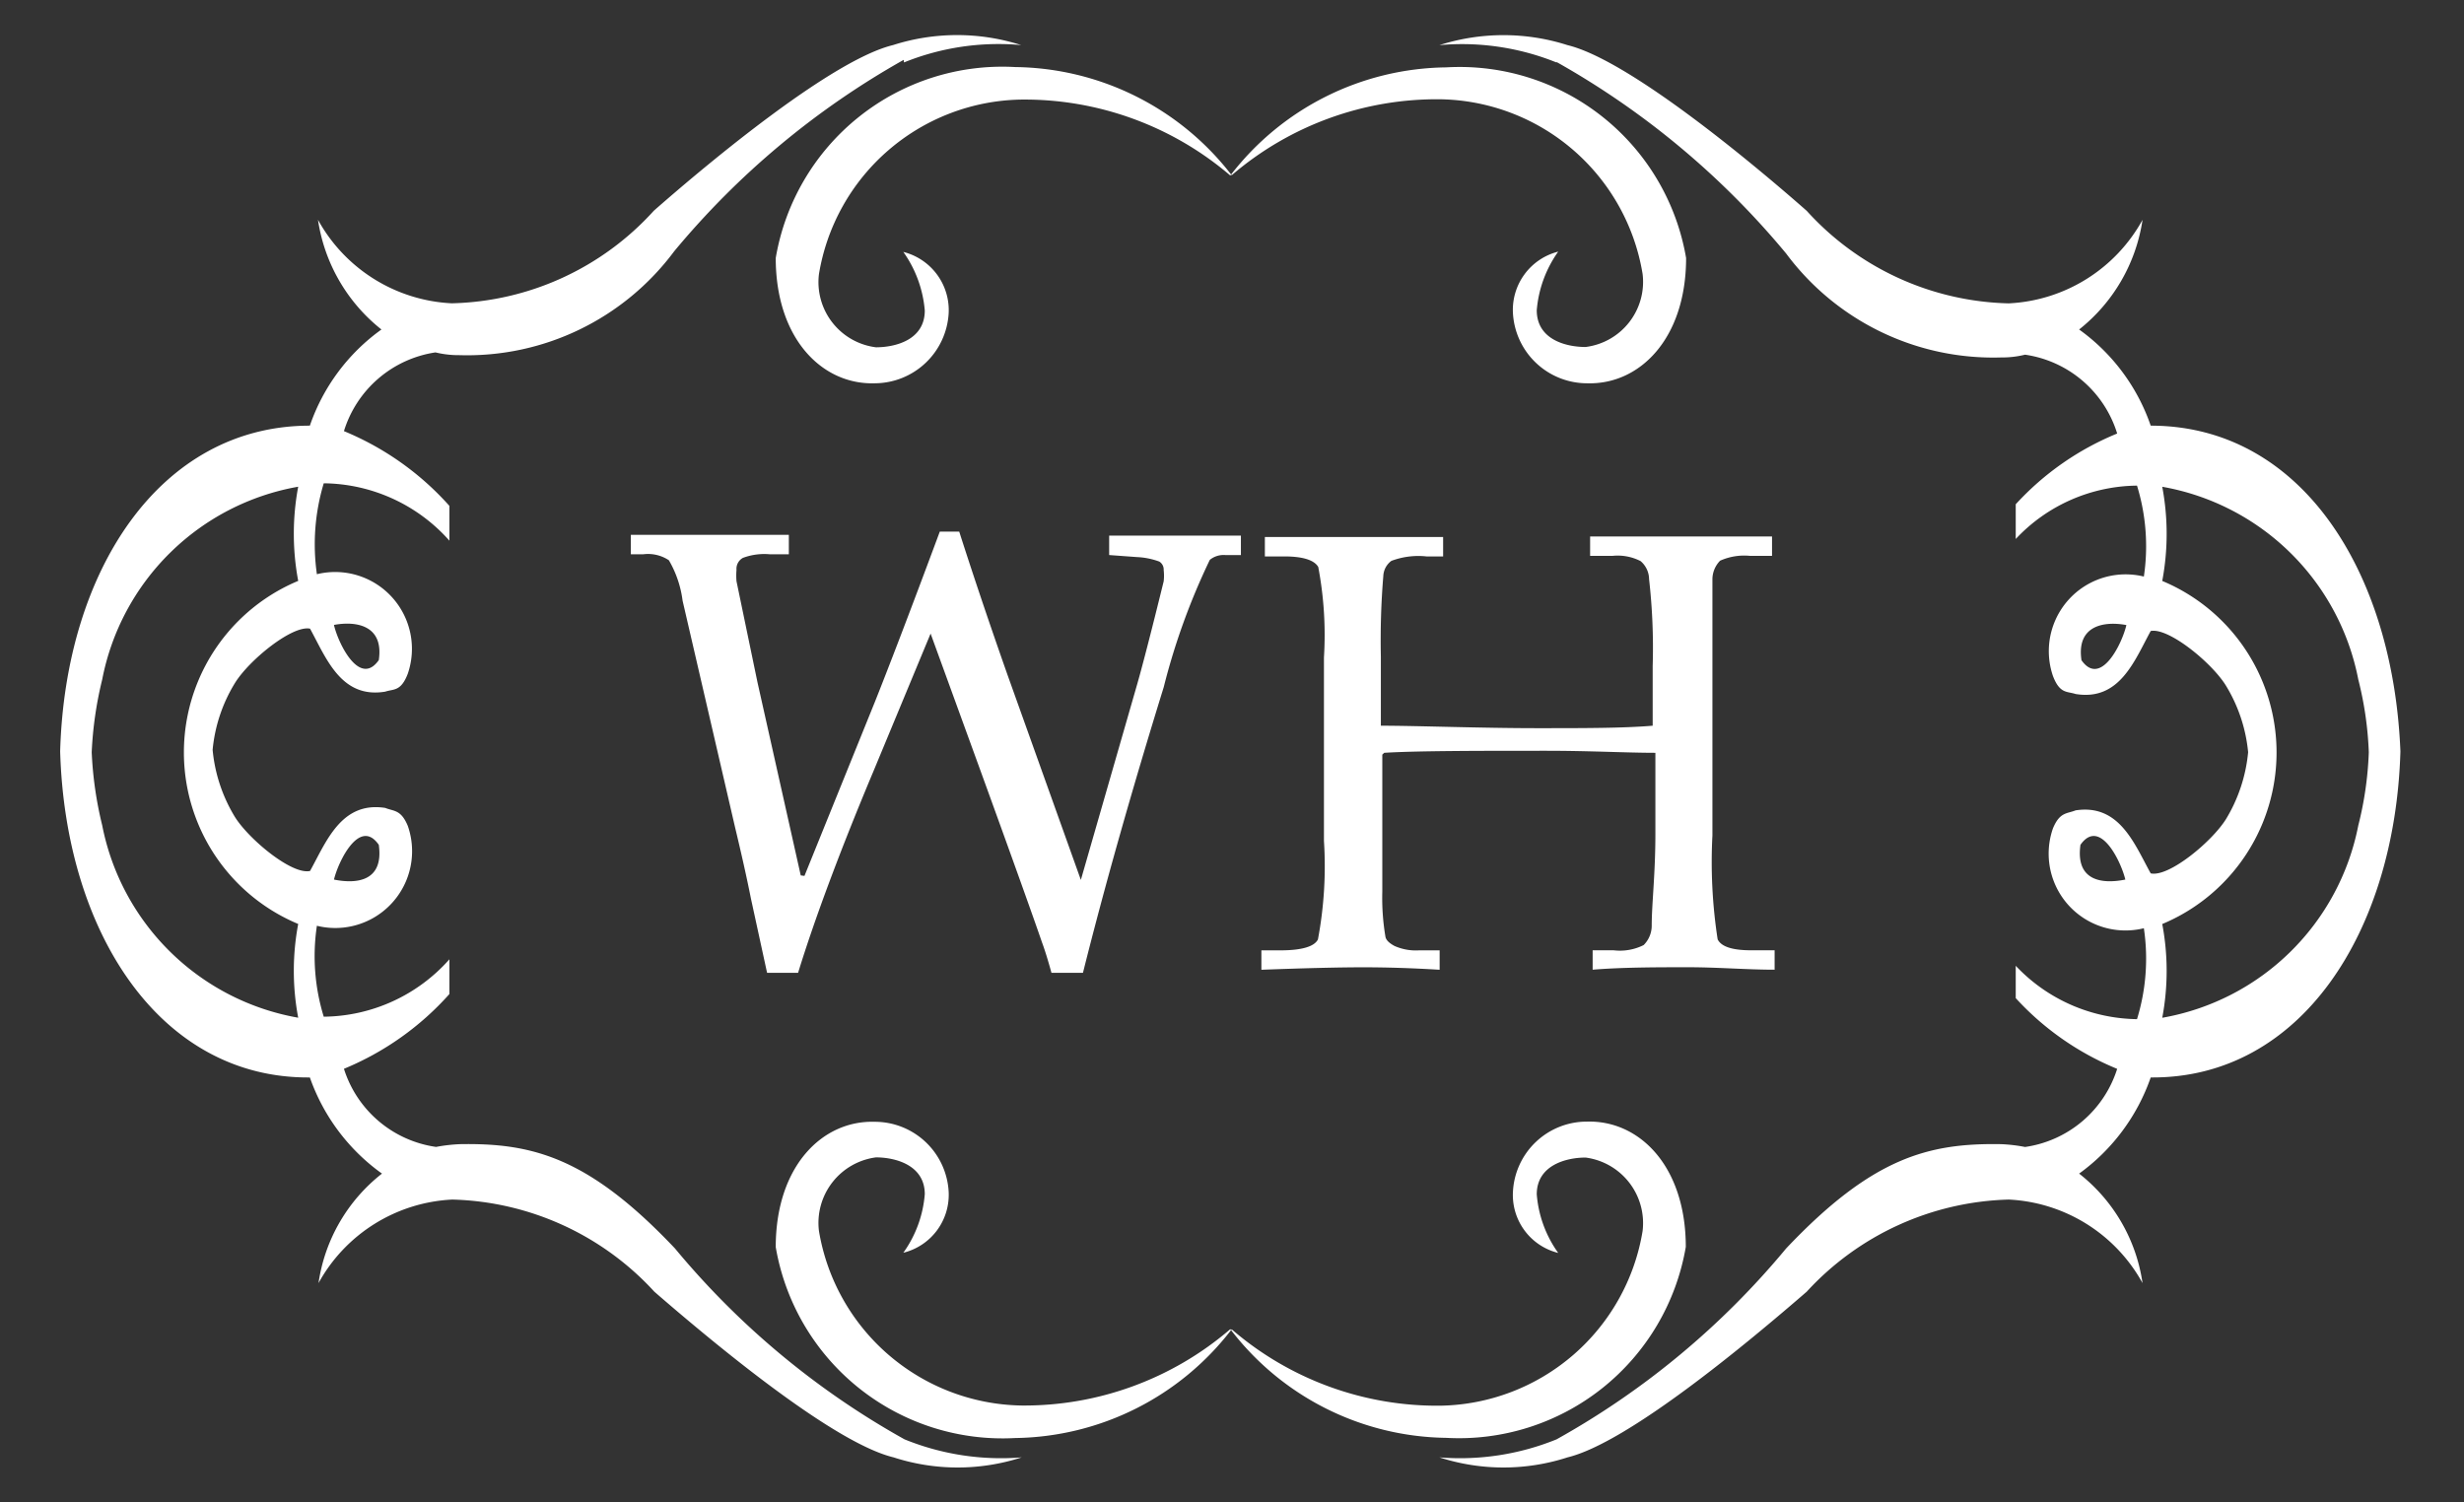
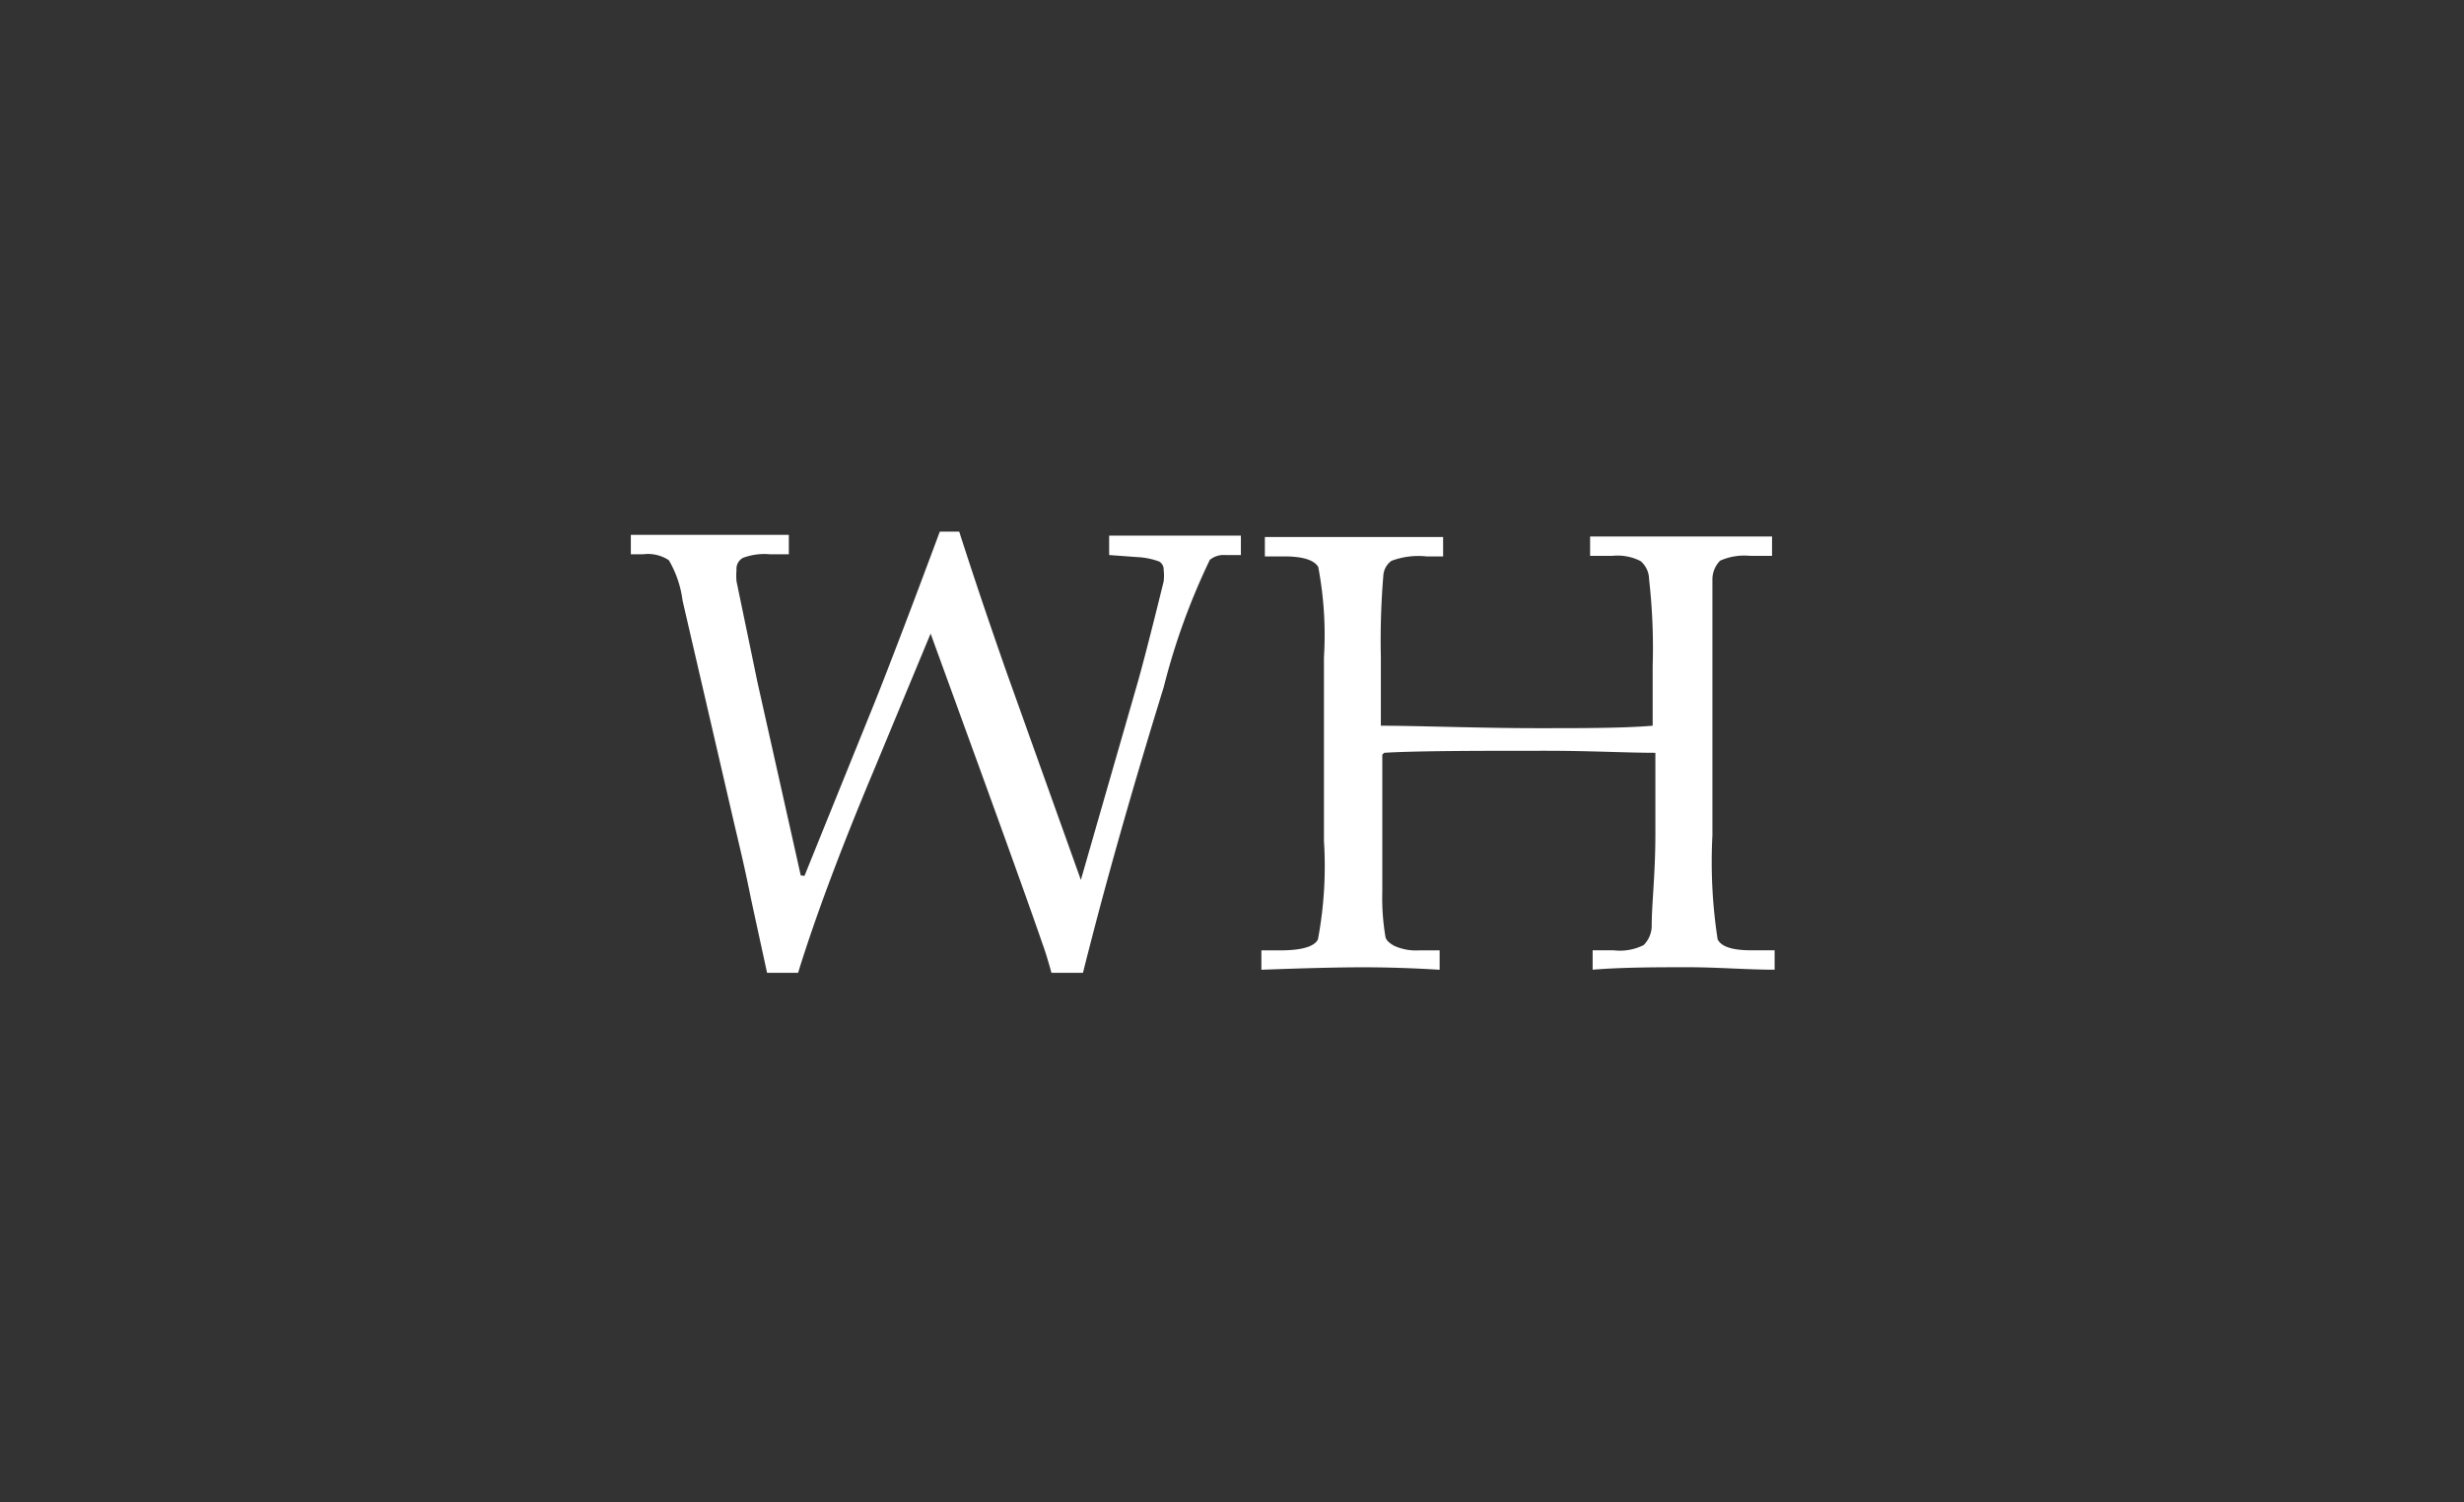
<svg xmlns="http://www.w3.org/2000/svg" width="41" height="25" viewBox="0 0 41 25">
  <rect x="0" y="0" width="41" height="25" fill="#333333" stroke="none" />
  <defs>
    <clipPath id="clip-Web_1920_32">
      <rect width="41" height="25" />
    </clipPath>
  </defs>
  <g id="Web_1920_32" data-name="Web 1920 – 32" clip-path="url(#clip-Web_1920_32)">
    <g id="Group_8" data-name="Group 8" transform="translate(-866.108 586.583)">
-       <path id="Path_11" data-name="Path 11" d="M793.219,19.244a.993.993,0,0,0,.753,1.022,1.934,1.934,0,0,1-.357-.975c0-.485.49-.612.813-.612a1.1,1.1,0,0,1,.948,1.224,3.469,3.469,0,0,1-3.362,2.905,5.231,5.231,0,0,1-3.475-1.271,4.614,4.614,0,0,1-3.6,1.809,3.828,3.828,0,0,1-3.987-3.177c0-1.344.773-2.112,1.647-2.085a1.231,1.231,0,0,1,1.23,1.157.993.993,0,0,1-.754,1.022,1.935,1.935,0,0,0,.357-.975c0-.485-.491-.612-.813-.612a1.1,1.1,0,0,0-.948,1.224,3.476,3.476,0,0,0,3.362,2.905,5.263,5.263,0,0,0,3.483-1.271,4.592,4.592,0,0,0,3.591,1.809,3.828,3.828,0,0,0,3.988-3.177c0-1.345-.774-2.112-1.647-2.085A1.23,1.23,0,0,0,793.219,19.244Zm0-14.611a1,1,0,0,1,.753-1.029,1.96,1.96,0,0,0-.357.975c0,.491.49.612.813.612a1.092,1.092,0,0,0,.948-1.217,3.469,3.469,0,0,0-3.362-2.905,5.245,5.245,0,0,0-3.475,1.264,4.614,4.614,0,0,0-3.6-1.8,3.823,3.823,0,0,0-3.987,3.177c0,1.344.773,2.112,1.647,2.085a1.237,1.237,0,0,0,1.23-1.157,1,1,0,0,0-.754-1.029,1.962,1.962,0,0,1,.357.975c0,.491-.491.612-.813.612a1.093,1.093,0,0,1-.948-1.217,3.469,3.469,0,0,1,3.362-2.905,5.271,5.271,0,0,1,3.483,1.264,4.593,4.593,0,0,1,3.591-1.8A3.823,3.823,0,0,1,796.1,3.71c0,1.344-.774,2.112-1.647,2.085A1.237,1.237,0,0,1,793.219,4.633Zm.726-4.176a4.2,4.2,0,0,0-1.95-.289,3.5,3.5,0,0,1,2.132,0c1,.242,3.006,1.9,3.98,2.757a4.679,4.679,0,0,0,3.362,1.54,2.689,2.689,0,0,0,2.226-1.39A2.865,2.865,0,0,1,802.64,4.9a3.281,3.281,0,0,1,1.191,1.6c2.5,0,4.034,2.421,4.155,5.42-.087,3-1.654,5.447-4.155,5.426a3.317,3.317,0,0,1-1.191,1.6,2.83,2.83,0,0,1,1.055,1.822,2.689,2.689,0,0,0-2.226-1.39,4.733,4.733,0,0,0-3.362,1.533c-.993.861-2.979,2.515-3.98,2.757a3.457,3.457,0,0,1-2.132,0,4.266,4.266,0,0,0,1.95-.3,13.483,13.483,0,0,0,3.82-3.177c1.433-1.513,2.367-1.755,3.575-1.735a2.63,2.63,0,0,1,.4.047,1.887,1.887,0,0,0,1.533-1.3,4.7,4.7,0,0,1-1.688-1.177v-.538a2.825,2.825,0,0,0,2.018.888,3.424,3.424,0,0,0,.114-1.513,1.278,1.278,0,0,1-1.513-1.661c.114-.276.235-.242.376-.3.733-.114.982.565,1.251,1.048.3.068,1.015-.524,1.251-.9a2.618,2.618,0,0,0,.37-1.116,2.592,2.592,0,0,0-.37-1.109c-.236-.383-.955-.968-1.251-.908-.269.491-.517,1.17-1.251,1.048-.141-.047-.262,0-.376-.3a1.278,1.278,0,0,1,1.513-1.654,3.422,3.422,0,0,0-.114-1.513,2.8,2.8,0,0,0-2.018.888V7.808a4.7,4.7,0,0,1,1.688-1.177,1.886,1.886,0,0,0-1.533-1.312,1.584,1.584,0,0,1-.4.046,4.293,4.293,0,0,1-3.575-1.729,13.641,13.641,0,0,0-3.82-3.187Zm13.515,11.477a5.786,5.786,0,0,0-.175-1.21,4.035,4.035,0,0,0-3.262-3.207,4.234,4.234,0,0,1,0,1.567,3.093,3.093,0,0,1,0,5.709,4.2,4.2,0,0,1,0,1.56,4.034,4.034,0,0,0,3.262-3.2,5.781,5.781,0,0,0,.175-1.217m-4.034-2.118c-.363-.068-.834,0-.747.585.317.452.673-.267.747-.584ZM783.086.456a4.192,4.192,0,0,1,1.95-.289,3.5,3.5,0,0,0-2.132,0c-1,.242-3.005,1.9-3.981,2.757a4.677,4.677,0,0,1-3.362,1.54,2.69,2.69,0,0,1-2.226-1.39A2.866,2.866,0,0,0,774.391,4.9,3.278,3.278,0,0,0,773.2,6.5c-2.5,0-4.071,2.421-4.155,5.42.087,3,1.654,5.447,4.155,5.426a3.316,3.316,0,0,0,1.2,1.6,2.829,2.829,0,0,0-1.056,1.822,2.689,2.689,0,0,1,2.226-1.39,4.721,4.721,0,0,1,3.362,1.533c.993.861,2.979,2.515,3.981,2.757a3.456,3.456,0,0,0,2.132,0,4.263,4.263,0,0,1-1.95-.3,13.484,13.484,0,0,1-3.82-3.177c-1.433-1.513-2.367-1.756-3.575-1.735a2.746,2.746,0,0,0-.4.046,1.886,1.886,0,0,1-1.533-1.3,4.8,4.8,0,0,0,1.755-1.244v-.578a2.831,2.831,0,0,1-2.091.955,3.421,3.421,0,0,1-.114-1.513,1.278,1.278,0,0,0,1.513-1.661c-.114-.276-.235-.242-.376-.3-.733-.114-.982.565-1.251,1.049-.3.068-1.016-.524-1.251-.9a2.613,2.613,0,0,1-.37-1.116,2.585,2.585,0,0,1,.37-1.109c.235-.383.955-.968,1.251-.907.269.49.517,1.17,1.251,1.048.141-.047.262,0,.376-.3a1.278,1.278,0,0,0-1.513-1.654,3.522,3.522,0,0,1,.114-1.513,2.832,2.832,0,0,1,2.091.955V7.835a4.8,4.8,0,0,0-1.755-1.244,1.886,1.886,0,0,1,1.523-1.31,1.653,1.653,0,0,0,.4.046A4.293,4.293,0,0,0,779.261,3.6a13.647,13.647,0,0,1,3.82-3.187ZM769.57,11.933a6.237,6.237,0,0,1,.175-1.21,4.034,4.034,0,0,1,3.261-3.207,4.245,4.245,0,0,0,0,1.567,3.093,3.093,0,0,0,0,5.709,4.207,4.207,0,0,0,0,1.56,4.035,4.035,0,0,1-3.261-3.2,6.223,6.223,0,0,1-.175-1.217M773.6,9.816c.363-.068.834,0,.747.585-.316.452-.672-.267-.746-.584Zm0,4.237c.363.074.834.041.747-.578-.316-.457-.672.27-.746.579Zm29.809,0c-.363.074-.834.041-.747-.578.32-.457.673.27.747.579Z" transform="translate(98.064 -586)" fill="#fff" fill-rule="evenodd" />
      <path id="Path_12" data-name="Path 12" d="M811.18,39.872l1.17-2.891c.2-.5.565-1.446,1.082-2.838h.323c.2.625.464,1.419.8,2.374l1.224,3.422.921-3.2c.088-.3.242-.894.457-1.768a.8.8,0,0,0,0-.189.154.154,0,0,0-.074-.141,1.229,1.229,0,0,0-.369-.074l-.464-.034V34.21h2.192v.323h-.262a.364.364,0,0,0-.255.08,11.153,11.153,0,0,0-.767,2.118q-.807,2.609-1.344,4.754h-.524c-.061-.222-.114-.39-.155-.5-.148-.43-.491-1.39-1.029-2.872l-.827-2.273-.948,2.283c-.565,1.344-.993,2.5-1.257,3.362h-.516l-.269-1.237c-.073-.369-.162-.76-.262-1.177l-.875-3.779a1.783,1.783,0,0,0-.228-.672.625.625,0,0,0-.424-.1h-.209v-.323h2.629v.323H810.6a1.018,1.018,0,0,0-.444.06.208.208,0,0,0-.107.2,1.134,1.134,0,0,0,0,.189l.349,1.681.72,3.214Zm9.615-2.018V40.13a3.9,3.9,0,0,0,.053.759c.013.054.061.1.148.148a.874.874,0,0,0,.41.074h.343v.323q-.672-.041-1.271-.041t-1.695.041v-.323h.316c.35,0,.565-.061.625-.182a6.59,6.59,0,0,0,.1-1.64V36.237a6.061,6.061,0,0,0-.095-1.506c-.067-.114-.255-.175-.565-.175h-.323v-.323h2.966v.323h-.276a1.275,1.275,0,0,0-.585.074.33.33,0,0,0-.134.249,12.95,12.95,0,0,0-.041,1.344v1.15c.6,0,1.674.041,2.6.041.786,0,1.433,0,1.923-.041v-.993a10.138,10.138,0,0,0-.06-1.446.4.4,0,0,0-.141-.3.834.834,0,0,0-.47-.087h-.37v-.323h3.027v.323h-.364a.982.982,0,0,0-.5.08.445.445,0,0,0-.128.316V39.2a8.463,8.463,0,0,0,.087,1.728c.06.121.242.182.558.182h.39v.323c-.464,0-.941-.041-1.439-.041s-1.092,0-1.589.041v-.323h.349a.882.882,0,0,0,.5-.087.458.458,0,0,0,.134-.33c0-.35.061-.854.061-1.52V37.824c-.478,0-1.082-.034-1.822-.034-1.048,0-2.159,0-2.69.034Z" transform="translate(68.314 -611.88)" fill="#fff" fill-rule="evenodd" />
    </g>
  </g>
</svg>